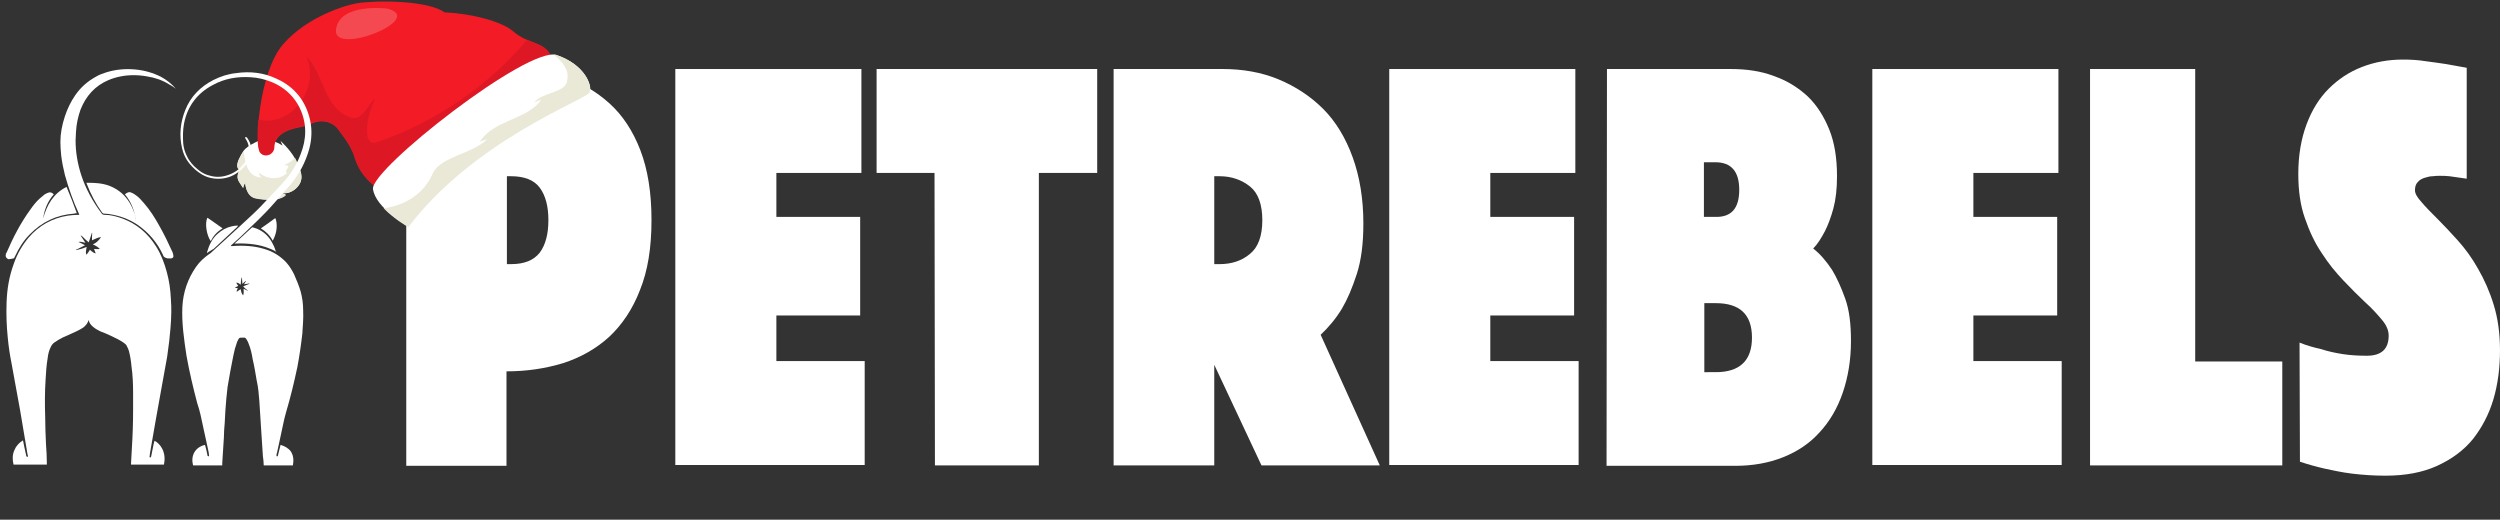
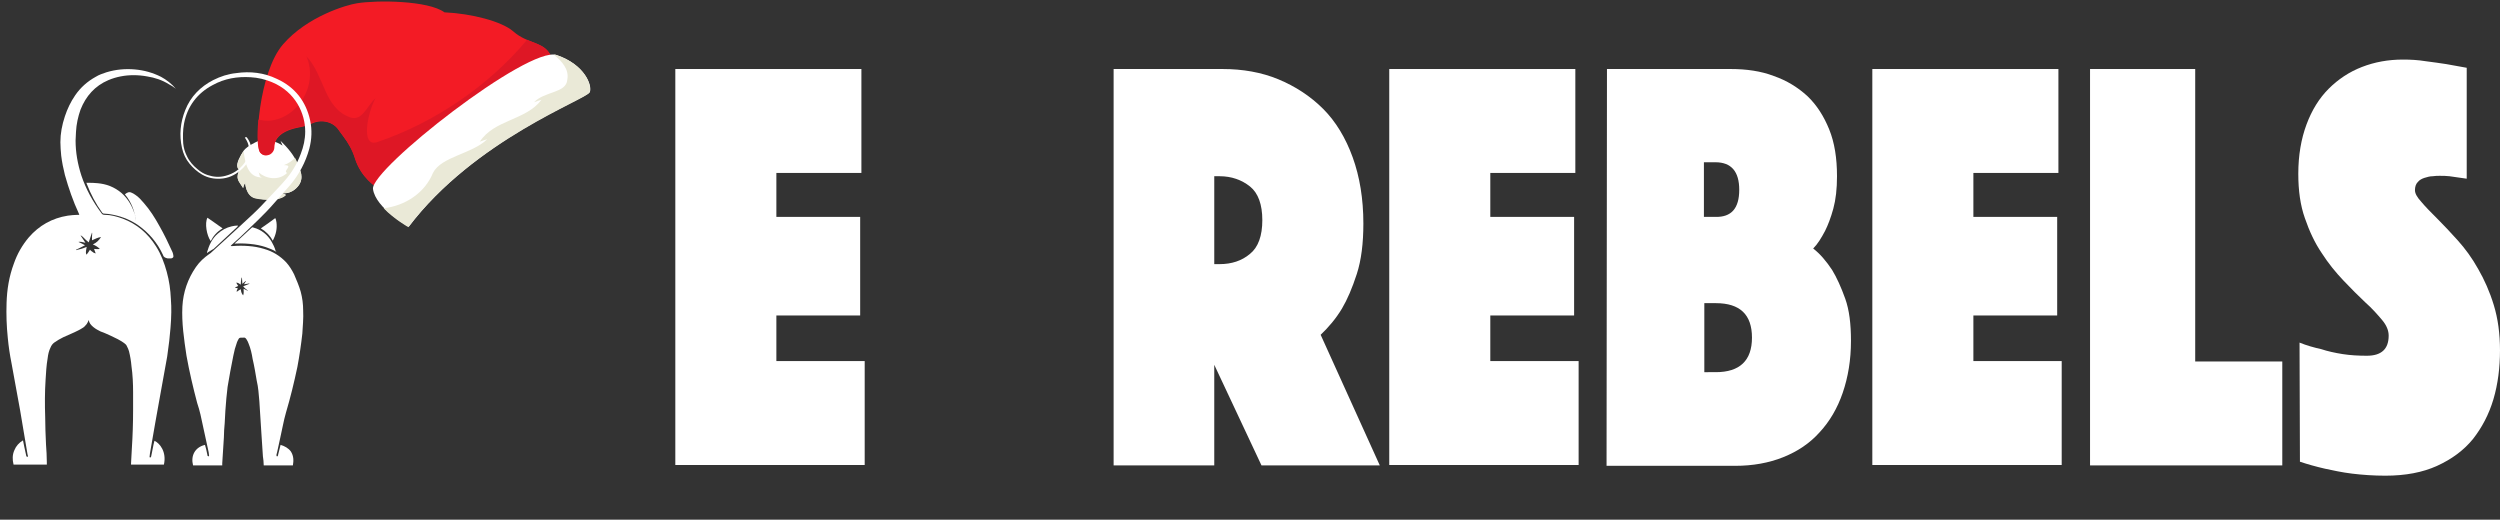
<svg xmlns="http://www.w3.org/2000/svg" version="1.1" id="a" x="0px" y="0px" viewBox="0 0 608.6 126.5" style="enable-background:new 0 0 608.6 126.5;" xml:space="preserve">
  <rect x="0" y="0" width="608.6" height="126.5" fill="#333333" stroke="none" />
  <style type="text/css">
	.st0{fill:#FFFFFF;}
	.st1{fill:#EAE9D7;}
	.st2{fill:#F31B25;}
	.st3{fill:#DE1725;}
	.st4{opacity:0.2;fill:#FFFFFF;}
	.st5{fill-rule:evenodd;clip-rule:evenodd;fill:#FFFFFF;}
</style>
-   <path class="st0" d="M158.6,53.6c0,6.7-0.9,12.3-2.8,17c-1.8,4.7-4.4,8.5-7.5,11.4c-3.2,2.9-6.9,5-11.2,6.4c-4.3,1.3-8.8,2-13.8,2  v23H98.9V16.8h24.5c4.9,0,9.5,0.7,13.8,2c4.3,1.3,8,3.5,11.2,6.4s5.7,6.7,7.5,11.4S158.6,46.9,158.6,53.6L158.6,53.6z M123.4,64.3h1  c3.2,0,5.5-0.9,7-2.8c1.4-1.9,2.1-4.5,2.1-7.9s-0.7-6-2.1-7.9c-1.4-1.9-3.8-2.8-7-2.8h-1V64.3z" />
  <path class="st0" d="M164.4,16.8h45.3v25.3H189v10.7h20.4v24H189v11.1h21.5v25.3h-46.1V16.8L164.4,16.8z" />
-   <path class="st0" d="M227.5,42.1h-14.1V16.8h53.7v25.3h-14.2v71.2h-25.3L227.5,42.1L227.5,42.1z" />
  <path class="st0" d="M271.1,16.8h26.5c4.9,0,9.5,0.8,13.6,2.5s7.8,4.1,10.9,7.2s5.5,7.1,7.2,11.8s2.6,10.1,2.6,16.1  c0,4.8-0.5,8.9-1.6,12.3c-1.1,3.4-2.3,6.2-3.6,8.4c-1.5,2.5-3.3,4.6-5.2,6.4l14.4,31.8h-28.8l-11.5-24.5v24.5h-24.5V16.8z   M295.6,64.3h1.3c2.9,0,5.4-0.8,7.4-2.5c2-1.6,3-4.4,3-8.2s-1-6.6-3-8.2s-4.5-2.5-7.4-2.5h-1.3C295.6,42.9,295.6,64.3,295.6,64.3z" />
  <path class="st0" d="M338.2,16.8h45.3v25.3h-20.7v10.7h20.4v24h-20.4v11.1h21.5v25.3h-46.1L338.2,16.8L338.2,16.8z" />
  <path class="st0" d="M391.2,16.8h30.1c3.8,0,7.4,0.5,10.5,1.7c3.2,1.1,5.9,2.8,8.2,4.9c2.3,2.2,4,4.9,5.3,8.1s1.9,7,1.9,11.4  c0,3.1-0.3,5.7-0.9,7.9s-1.3,4-2,5.4c-0.9,1.7-1.8,3.2-2.9,4.3c1.7,1.3,3.2,3.1,4.6,5.2c1.1,1.8,2.2,4.2,3.2,7  c1,2.8,1.4,6.2,1.4,10.3c0,4.6-0.7,8.8-2,12.6c-1.3,3.8-3.2,7-5.6,9.6c-2.4,2.7-5.4,4.7-8.9,6.1s-7.4,2.1-11.7,2.1h-31.3L391.2,16.8  L391.2,16.8z M423.4,46.2c0-4.4-1.9-6.7-5.8-6.7h-2.8v13.3h2.8C421.5,52.9,423.4,50.7,423.4,46.2z M417.7,90.6  c5.8,0,8.8-2.8,8.8-8.4s-2.9-8.4-8.8-8.4h-2.8v16.8C414.9,90.6,417.7,90.6,417.7,90.6z" />
  <path class="st0" d="M455.8,16.8h45.3v25.3h-20.7v10.7h20.4v24h-20.4v11.1h21.5v25.3h-46.1V16.8L455.8,16.8z" />
  <path class="st0" d="M559.8,83.4c1.7,0.7,3.5,1.2,5.3,1.6c1.5,0.5,3.3,0.9,5.2,1.2s3.9,0.4,5.9,0.4c3.5,0,5.3-1.6,5.3-4.9  c0-1.2-0.5-2.5-1.6-3.8c-1.1-1.3-2.4-2.8-4.1-4.3c-1.7-1.6-3.4-3.3-5.3-5.3s-3.7-4.2-5.3-6.7c-1.7-2.5-3-5.3-4.1-8.5  c-1.1-3.1-1.6-6.7-1.6-10.8c0-4.5,0.7-8.5,2-12s3.1-6.4,5.4-8.7c2.3-2.3,5-4.1,8.1-5.3c3.1-1.2,6.4-1.8,10-1.8  c1.8,0,3.7,0.1,5.5,0.4c1.8,0.2,3.5,0.5,5,0.7c1.7,0.3,3.3,0.6,5,0.9v27c-0.6-0.1-1.3-0.2-2.1-0.3c-0.6-0.1-1.3-0.2-2.1-0.3  c-0.8-0.1-1.6-0.1-2.4-0.1c-0.5,0-1,0-1.7,0.1c-0.7,0-1.3,0.2-2,0.4c-0.6,0.2-1.2,0.5-1.6,1c-0.5,0.5-0.7,1.2-0.7,2  c0,0.8,0.5,1.7,1.6,2.9c1,1.2,2.3,2.5,3.8,4s3.2,3.3,5,5.3s3.5,4.3,5,7c1.5,2.6,2.8,5.5,3.8,8.8c1,3.3,1.5,6.9,1.5,11  s-0.5,8.2-1.6,11.9c-1.1,3.7-2.8,6.9-5,9.7c-2.3,2.8-5.2,4.9-8.7,6.5s-7.7,2.4-12.6,2.4c-2.9,0-5.6-0.2-8.1-0.5s-4.7-0.8-6.6-1.2  c-2.2-0.5-4.3-1.1-6.1-1.7L559.8,83.4L559.8,83.4z" />
  <path class="st0" d="M508.8,16.8h25.6V88h21.2v25.3h-46.8L508.8,16.8L508.8,16.8z" />
  <g>
    <path class="st0" d="M62.5,34.5c0,0-2.3,1-3.2,2.2c-0.8,1.2-1.8,3-1.5,3.9c0.2,0.9,0.8,0.4,0.8,0.4s-1.4,1.6-0.4,3.2s1,1.5,1,1.5   s0.1-0.8,0.5-1.2c0,0,0.1,3.1,2.4,3.7c2.3,0.5,6.1,0.7,7.5-0.8L68.6,47c0,0,2.1,0.5,3.9-1.6c1.8-2.1,0.3-4.5,0.3-4.5l-0.4,0.6   c0,0,0.5-1.2-0.7-3.1c-1.2-2.1-3.4-4.1-3.4-4.1l0.5,1.2C68.9,35.4,65,33,62.5,34.5z" />
    <path class="st1" d="M69.9,42.1c-2.1,2-5.2,1.4-6.9-0.1c0.2,0.4,0,1.1,0.9,1.2c-3.6,0.1-4.2-3.5-4.6-6.4c-0.8,1.2-1.7,3-1.5,3.9   c0.2,0.9,0.8,0.4,0.8,0.4s-1.4,1.6-0.4,3.2s1,1.5,1,1.5s0.1-0.8,0.5-1.2c0,0,0.1,3.1,2.4,3.7c2.3,0.5,6.1,0.7,7.5-0.8L68.6,47   c0,0,2.1,0.5,3.9-1.6c1.8-2.1,0.3-4.5,0.3-4.5l-0.4,0.6c0,0,0.5-1.2-0.6-3.1c-0.7,0.8-1.6,1.4-2.7,1.8   C71.7,40.2,68.7,41.6,69.9,42.1z" />
    <path class="st1" d="M63,42c-0.1-0.1-0.1-0.2-0.2-0.2C62.8,41.9,62.9,41.9,63,42z" />
    <path class="st2" d="M124.9,7.6c-2.8-2.4-10.1-4.3-16.7-4.6c0,0,0,0,0,0c-4-2.9-16.4-3-21.3-2.2c-2.6,0.4-12.1,3.2-18,10   c-5.9,6.8-7.1,25-5.4,26.5c0.7,0.7,1.4,0.6,2,0.4c0.8-0.3,1.3-1.1,1.3-1.9c0-1.3,0.7-3.8,6.1-4.8c1.2-0.2,2.3-0.6,3.2-1   c2.3-1,5.1-0.3,6.4,1.7c0.4,0.5,0.7,1,1.1,1.5c1.3,1.7,2.3,3.5,2.9,5.5c1.5,4.7,5.2,6.9,5.2,6.9c7.2-0.3,44.2-27.8,42.6-31.6   C132.7,10,128.6,10.9,124.9,7.6z" />
    <path class="st3" d="M128.3,9.7C128.3,9.7,128.3,9.7,128.3,9.7C118.9,21,105.5,30,91.8,34.6c-4,1.3-2.4-6.9-0.4-10.7   c-2.2,2.1-3.2,5.6-6.1,4.7c-6.5-2.3-6.2-10.1-10.7-14.9c3,7.1-2.2,15.2-9.1,15.7c-0.9,0-1.8-0.1-2.6-0.3c-0.4,4.2-0.2,7.5,0.5,8.1   c0.7,0.7,1.4,0.6,2,0.4c0.8-0.3,1.3-1.1,1.3-1.9c0-1.3,0.7-3.8,6.1-4.8c1.2-0.2,2.3-0.6,3.2-1c2.3-1,5.1-0.3,6.4,1.7   c0.4,0.5,0.7,1,1.1,1.5c1.3,1.7,2.3,3.5,2.9,5.5c1.5,4.7,5.2,6.9,5.2,6.9c7.2-0.3,44.2-27.8,42.6-31.6   C133.2,11.2,130.9,10.8,128.3,9.7z" />
    <g>
      <path class="st0" d="M99.5,55.2c0,0-8.1-4.5-8.7-9.2c-0.6-4.8,37.8-34.9,44.7-32.6c6.9,2.4,8.7,7.4,8.1,9    C142.9,24,115.6,33.9,99.5,55.2z" />
      <path class="st1" d="M135.5,13.4c-0.2-0.1-0.4-0.1-0.7-0.1c2,1.6,3.8,3.6,3.3,6.1c-0.2,3.3-5.6,2.8-8.1,5.5    c0.5-0.2,1.4-0.5,1.8-0.6c-3.7,5-11.5,4.8-15,10.2c0.5-0.2,1.4-0.5,1.8-0.6c-3.7,3.6-11.2,4.2-13.2,8.2c-2,4.9-6.8,8-12,8.6    c2.6,2.7,6,4.6,6,4.6c16.1-21.3,43.5-31.1,44.1-32.8C144.2,20.8,142.4,15.7,135.5,13.4z" />
    </g>
-     <path class="st4" d="M94.3,2.1c0,0-11.7-1.5-12.5,5.1C80.9,13.8,104,4.6,94.3,2.1z" />
  </g>
  <g id="b">
    <g>
      <path class="st5" d="M42.8,21.6c-0.5-0.4-1.1-0.8-1.7-1.1c-1.6-1-3.4-1.6-5.3-1.9c-1.1-0.2-2.2-0.3-3.3-0.3    c-2.1,0-4.2,0.4-6.1,1.2c-3.3,1.4-5.5,3.9-6.8,7.2c-0.6,1.7-1,3.5-1.1,5.4c0,0.7-0.1,1.4-0.1,2.1c0,2.9,0.5,5.7,1.4,8.5    c1.1,3.3,2.8,6.4,4.9,9.2c0.2,0.3,0.4,0.4,0.8,0.4c1.5,0,2.9,0.4,4.3,0.9c3.5,1.3,6.2,3.6,8.2,6.8c1.2,1.9,2,4,2.6,6.2    c0.6,2.2,0.9,4.3,1,6.6c0.1,1.1,0.1,2.2,0.1,3.2c0,1.3-0.1,2.6-0.2,3.9c-0.1,1-0.2,2.1-0.3,3.1c-0.2,1.3-0.3,2.5-0.5,3.8    c-0.5,2.8-1,5.5-1.5,8.3c-0.5,2.6-0.9,5.2-1.4,7.8c-0.4,2.5-0.9,5-1.3,7.5c0,0.3-0.1,0.6-0.1,0.9c0.3,0.1,0.3,0.1,0.4-0.2    c0.2-1,0.4-2,0.6-3c0.1-0.3,0.1-0.5,0.2-0.8c1.3,0.6,3,2.7,2.3,5.8l0,0l0,0c-0.1,0-0.1,0-0.2,0c-2.6,0-5.1,0-7.7,0h-0.1    c0-0.1,0-0.2,0-0.3c0.1-1.2,0.1-2.5,0.2-3.7c0.2-3.1,0.3-6.2,0.3-9.3c0-1.4,0-2.8,0-4.3c0-2.1-0.1-4.3-0.4-6.4    c-0.1-1.2-0.3-2.4-0.6-3.6c-0.1-0.4-0.3-0.8-0.5-1.2c-0.1-0.3-0.4-0.6-0.7-0.8c-1-0.7-2-1.2-3.1-1.7c-0.9-0.4-1.7-0.8-2.6-1.1    c-0.6-0.3-1.2-0.6-1.8-1.1c-0.6-0.5-1-1-1.1-1.7c-0.1,0.3-0.3,0.7-0.5,1c-0.3,0.4-0.7,0.8-1.1,1c-0.6,0.4-1.3,0.7-1.9,1    c-0.9,0.4-1.8,0.8-2.7,1.2c-0.8,0.4-1.5,0.8-2.2,1.3c-0.4,0.3-0.7,0.7-0.9,1.2c-0.4,0.8-0.6,1.7-0.7,2.6c-0.3,1.7-0.4,3.5-0.5,5.2    c-0.2,3-0.2,6.1-0.1,9.1c0,2.2,0.1,4.4,0.2,6.7c0.1,1.4,0.2,2.9,0.2,4.3c0,0.2,0,0.4,0,0.6H3.3c-0.3-1.2-0.3-2.4,0.2-3.5    c0.4-1,1.1-1.8,2.1-2.4c0.1,0.5,0.2,1,0.3,1.5c0.2,0.8,0.3,1.5,0.5,2.3c0.1,0.2,0.1,0.2,0.4,0.2c0-0.2,0-0.4-0.1-0.6    c-0.6-3.5-1.2-7.1-1.8-10.7c-0.7-3.8-1.4-7.7-2.1-11.5c-0.4-2-0.7-4-0.9-6.1c-0.3-2.9-0.4-5.7-0.3-8.6c0.1-3.2,0.6-6.4,1.8-9.6    c0.8-2.3,2-4.4,3.6-6.3c2.5-2.9,5.7-4.7,9.5-5.3c0.8-0.1,1.6-0.2,2.5-0.2c0.1,0,0.2,0,0.3,0c0-0.1-0.1-0.2-0.1-0.3    c-1.4-3-2.5-6.2-3.4-9.4c-0.4-1.6-0.7-3.1-0.9-4.7c-0.1-1.1-0.2-2.2-0.2-3.3c0-2.1,0.4-4.2,1.1-6.3c0.6-1.8,1.4-3.5,2.5-5.1    c1.3-1.9,3-3.4,5-4.5c0.8-0.5,1.7-0.8,2.6-1.1c2.3-0.7,4.6-0.9,6.9-0.7c2.3,0.2,4.4,0.8,6.4,1.8C40.5,19.4,41.8,20.4,42.8,21.6    L42.8,21.6z M24.3,60.6c-0.5-0.5-1-0.8-1.7-1.1c0.9-0.4,1.5-1,2-1.8c-0.8,0.1-1.5,0.5-2.2,0.8c0-0.3,0-0.7,0-1s0.1-0.6,0-0.9    c-0.3,0.8-0.5,1.6-0.8,2.4c-0.2-0.2-0.5-0.4-0.7-0.6c-0.2-0.2-0.4-0.4-0.6-0.6c-0.2-0.2-0.4-0.4-0.7-0.5c0.4,0.6,0.8,1.2,1.2,1.8    c-0.4-0.1-0.6-0.1-0.9-0.2c-0.3,0-0.5-0.1-0.8,0c0.5,0.2,1,0.5,1.6,0.8c-0.8,0.4-1.5,0.8-2.2,1.1v0.1c0.9-0.2,1.7-0.4,2.6-0.8    C21,60.8,20.8,61.3,21,62c0.4-0.3,0.6-0.8,0.9-1.2c0.2,0.2,0.4,0.4,0.6,0.5c0.2,0.2,0.4,0.3,0.8,0.4c-0.1-0.4-0.3-0.7-0.4-1.1    C23.3,60.6,23.8,60.7,24.3,60.6L24.3,60.6z" />
      <path class="st5" d="M59.8,33.4c0.1,0,0.2,0,0.2,0c0.1,0,0.1,0.1,0.2,0.2c1.1,1.5,1.2,3.1,0.6,4.8c-0.5,1.3-1.3,2.3-2.3,3.1    c-1.4,1.2-3,1.9-4.8,2c-1.6,0.1-3.1-0.2-4.5-1c-1.2-0.7-2.2-1.6-3.1-2.7c-0.9-1.1-1.5-2.4-1.8-3.8c-0.7-3.1-0.4-6.2,0.8-9.2    c1.3-3.3,3.7-5.7,6.8-7.3c1.8-0.9,3.6-1.5,5.6-1.7c3.4-0.5,6.8-0.1,9.9,1.4c4.4,2,7.1,5.5,8.1,10.1c0.5,2.3,0.4,4.6-0.2,6.9    c-0.9,3.3-2.5,6.3-4.7,8.9c-1.3,1.5-2.6,2.9-3.9,4.4c-2.5,2.9-5.4,5.5-8.2,8.2c-0.7,0.6-1.4,1.3-2.1,1.9c-0.1,0.1-0.1,0.1-0.2,0.2    v0.1c0.2,0,0.3,0,0.5,0c1.3-0.1,2.5-0.1,3.8,0s2.5,0.3,3.8,0.7c2.1,0.6,3.9,1.7,5.4,3.3c0.8,0.9,1.4,1.9,1.9,2.9    c0.6,1.4,1.2,2.8,1.6,4.2c0.4,1.5,0.6,3,0.6,4.6c0.1,1.9-0.1,3.8-0.2,5.6c-0.3,2.7-0.7,5.4-1.2,8.1c-0.8,3.8-1.7,7.5-2.8,11.2    c-0.3,1-0.5,2-0.7,2.9c-0.5,2.2-0.9,4.4-1.4,6.5c-0.1,0.3-0.1,0.5-0.2,0.8c0,0.1,0,0.2,0,0.2c0,0.1,0.1,0.2,0.1,0.2    c0.1,0,0.2,0,0.2-0.1c0.1-0.1,0.1-0.2,0.1-0.3c0.2-0.8,0.4-1.6,0.6-2.4c1,0.3,1.9,0.8,2.5,1.6c0.7,1.1,0.7,2.2,0.5,3.4h-7.1    c0-0.8-0.1-1.5-0.2-2.2c-0.1-2-0.3-4.1-0.4-6.1c-0.1-1.6-0.2-3.2-0.3-4.7c-0.1-1.7-0.2-3.5-0.4-5.2c-0.1-0.8-0.2-1.6-0.4-2.4    c-0.3-1.8-0.6-3.6-1-5.3c-0.2-1.3-0.5-2.6-1-3.8c-0.1-0.3-0.3-0.7-0.5-1s-0.4-0.5-0.8-0.4c-0.2,0-0.4,0-0.5,0    c-0.3,0-0.5,0.1-0.6,0.3c-0.2,0.3-0.3,0.6-0.4,0.8c-0.4,1.1-0.7,2.2-0.9,3.3c-0.5,2.5-1,5.1-1.4,7.6c-0.1,0.9-0.2,1.9-0.3,2.8    c-0.2,2-0.3,4-0.4,6c-0.1,1.2-0.2,2.3-0.2,3.5c-0.1,1.6-0.2,3.2-0.3,4.7c0,0.5-0.1,1.1-0.1,1.6c0,0.2,0,0.3,0,0.5H47    c-0.6-2.3,0.4-4.4,2.9-5c0.1,0.4,0.2,0.7,0.3,1.1c0.1,0.5,0.2,0.9,0.3,1.4c0,0.1,0,0.2,0.1,0.2c0.1,0.1,0.2,0.1,0.2,0.1    s0.1-0.1,0.1-0.2c0-0.3-0.1-0.5-0.1-0.8c-0.7-3.1-1.3-6.1-2-9.2c-0.2-0.9-0.5-1.9-0.8-2.8c-1-3.8-1.9-7.6-2.6-11.5    c-0.3-2-0.6-4-0.8-6s-0.3-4-0.2-6c0.2-3.5,1.3-6.7,3.3-9.6c0.9-1.3,2-2.3,3.3-3.2c0.2-0.1,0.4-0.3,0.5-0.4    c3.4-3.1,6.8-6.2,10.1-9.3c1.4-1.3,2.7-2.7,4-4.1c1.2-1.3,2.5-2.6,3.7-4c1.7-1.9,3-4.1,3.9-6.5c0.7-1.8,1.1-3.6,1.1-5.5    c0-4.3-2.3-9.6-8.1-12c-1.7-0.7-3.4-1.1-5.2-1.2c-3.2-0.2-6.3,0.3-9.2,1.9c-3.8,2-6.2,5.2-7,9.4c-0.3,1.6-0.3,3.2-0.2,4.8    C44.7,36,45,37,45.5,38c0.6,1.3,1.5,2.3,2.6,3.2c0.7,0.6,1.5,1.1,2.4,1.4c1.5,0.5,2.9,0.6,4.4,0.2c1.9-0.5,3.4-1.5,4.6-3.1    c0.5-0.7,0.9-1.5,1-2.3c0.3-1.3,0-2.5-0.7-3.6c-0.1-0.1-0.1-0.2-0.2-0.3L59.8,33.4L59.8,33.4z M59.3,70.3c0.4,0.2,0.7,0.3,1,0.5    v-0.1c-0.4-0.3-0.8-0.6-1.1-1c0.5-0.2,1-0.4,1.5-0.6V69c-0.4,0.1-0.8,0.1-1.3,0.2c0.2-0.3,0.4-0.6,0.5-0.8h-0.1    c-0.2,0.2-0.5,0.4-0.8,0.7c0-0.6-0.1-1-0.1-1.5h-0.1c-0.1,0.5-0.2,1.1-0.2,1.7c-0.3-0.2-0.6-0.5-1.1-0.5c0.2,0.3,0.3,0.6,0.5,0.8    c-0.3,0.2-0.6,0.2-0.8,0.5c0.3,0,0.5,0,0.7,0.1c-0.1,0.2-0.3,0.5-0.3,0.8c0.1,0,0.2,0,0.2-0.1c0.3-0.2,0.5-0.3,0.8-0.5    c0.1,0.8,0.3,1.2,0.6,1.5C59.4,71.3,59.3,70.8,59.3,70.3z" />
      <path class="st5" d="M33.1,53.8c-0.3-2.4-1.1-4.6-2.7-6.5c0.5-0.4,1-0.7,1.6-0.4c0.3,0.1,0.6,0.3,0.9,0.5c0.8,0.5,1.5,1.3,2.1,2    c1.5,1.7,2.7,3.6,3.8,5.6c1.2,2.1,2.2,4.2,3.2,6.4c0.1,0.3,0.2,0.6,0.2,0.8c0.1,0.4-0.1,0.6-0.5,0.7c-0.3,0-0.6,0-0.8,0h-0.1    c-0.5-0.1-1-0.3-1.1-0.8c-1.4-3-3.4-5.4-6.1-7.3c-2.2-1.5-4.5-2.3-7.1-2.7c-0.4,0-0.8-0.1-1.2-0.1c-0.2,0-0.3-0.1-0.4-0.2    c-1.6-2.2-2.8-4.5-3.8-7.1c0,0,0-0.1-0.1-0.2c0.1,0,0.1,0,0.2,0c0.9,0,1.8,0,2.6,0.1c1,0.1,2,0.3,3,0.7c1,0.4,2,1,2.8,1.7    c1.7,1.5,2.7,3.4,3.3,5.5C32.9,52.8,33,53.3,33.1,53.8L33.1,53.8L33.1,53.8z" />
-       <path class="st5" d="M13.1,47.3c-1.5,1.7-2.3,3.7-2.6,5.9c0.9-3.3,2.5-6.1,5.7-7.7c0.9,2.1,1.7,4.2,2.5,6.4c-0.2,0-0.4,0-0.6,0.1    c-4.3,0.3-7.9,2-10.9,5.1c-1.5,1.5-2.6,3.3-3.5,5.2c-0.1,0.1-0.1,0.3-0.2,0.4c0,0.1-0.1,0.2-0.2,0.2C2.9,63,2.4,63.1,2,63.1    c-0.5-0.3-0.7-0.6-0.6-1.1c0-0.2,0.1-0.4,0.2-0.5C3.2,57.8,5,54.3,7.4,51c0.7-1,1.4-1.9,2.3-2.7c0.4-0.3,0.8-0.7,1.2-1    c0.2-0.1,0.4-0.2,0.6-0.3C12.1,46.7,12.6,46.8,13.1,47.3L13.1,47.3z" />
      <path class="st5" d="M67.3,61.3c-0.6-0.3-1.1-0.6-1.7-0.8c-1.2-0.5-2.4-0.8-3.7-1c-1.5-0.2-3-0.3-4.6-0.2c0,0-0.1,0-0.2,0    c0.1-0.1,0.2-0.2,0.2-0.2c1.3-1.2,2.6-2.4,3.9-3.6c0.2-0.2,0.3-0.2,0.5-0.1c1.9,0.5,3.4,1.7,4.4,3.4c0.4,0.7,0.8,1.5,1,2.3    C67.2,61.1,67.2,61.2,67.3,61.3L67.3,61.3z" />
      <path class="st5" d="M50.4,61.6c0-0.1,0-0.1,0-0.2c0.5-1.7,1.2-3.3,2.6-4.5c1-0.9,2.1-1.5,3.4-1.8c0.5-0.1,1-0.2,1.5-0.2V55    c0,0.1-0.1,0.1-0.1,0.2c-1.9,1.8-3.8,3.5-5.7,5.3c-0.1,0.1-0.2,0.2-0.3,0.2c-0.4,0.3-0.9,0.5-1.3,0.8    C50.5,61.6,50.5,61.6,50.4,61.6L50.4,61.6z" />
      <path class="st5" d="M51.3,58.7c-1-1.4-1.5-4.4-0.8-5.7c1.2,0.8,2.4,1.7,3.7,2.6C52.8,56.4,51.9,57.5,51.3,58.7z" />
      <path class="st5" d="M66.4,58.6c-0.7-1.3-1.7-2.3-2.9-3c1.2-0.8,2.4-1.7,3.5-2.5c0.2,0.3,0.2,0.6,0.3,1    C67.5,55.6,67.2,57.1,66.4,58.6z" />
    </g>
  </g>
</svg>